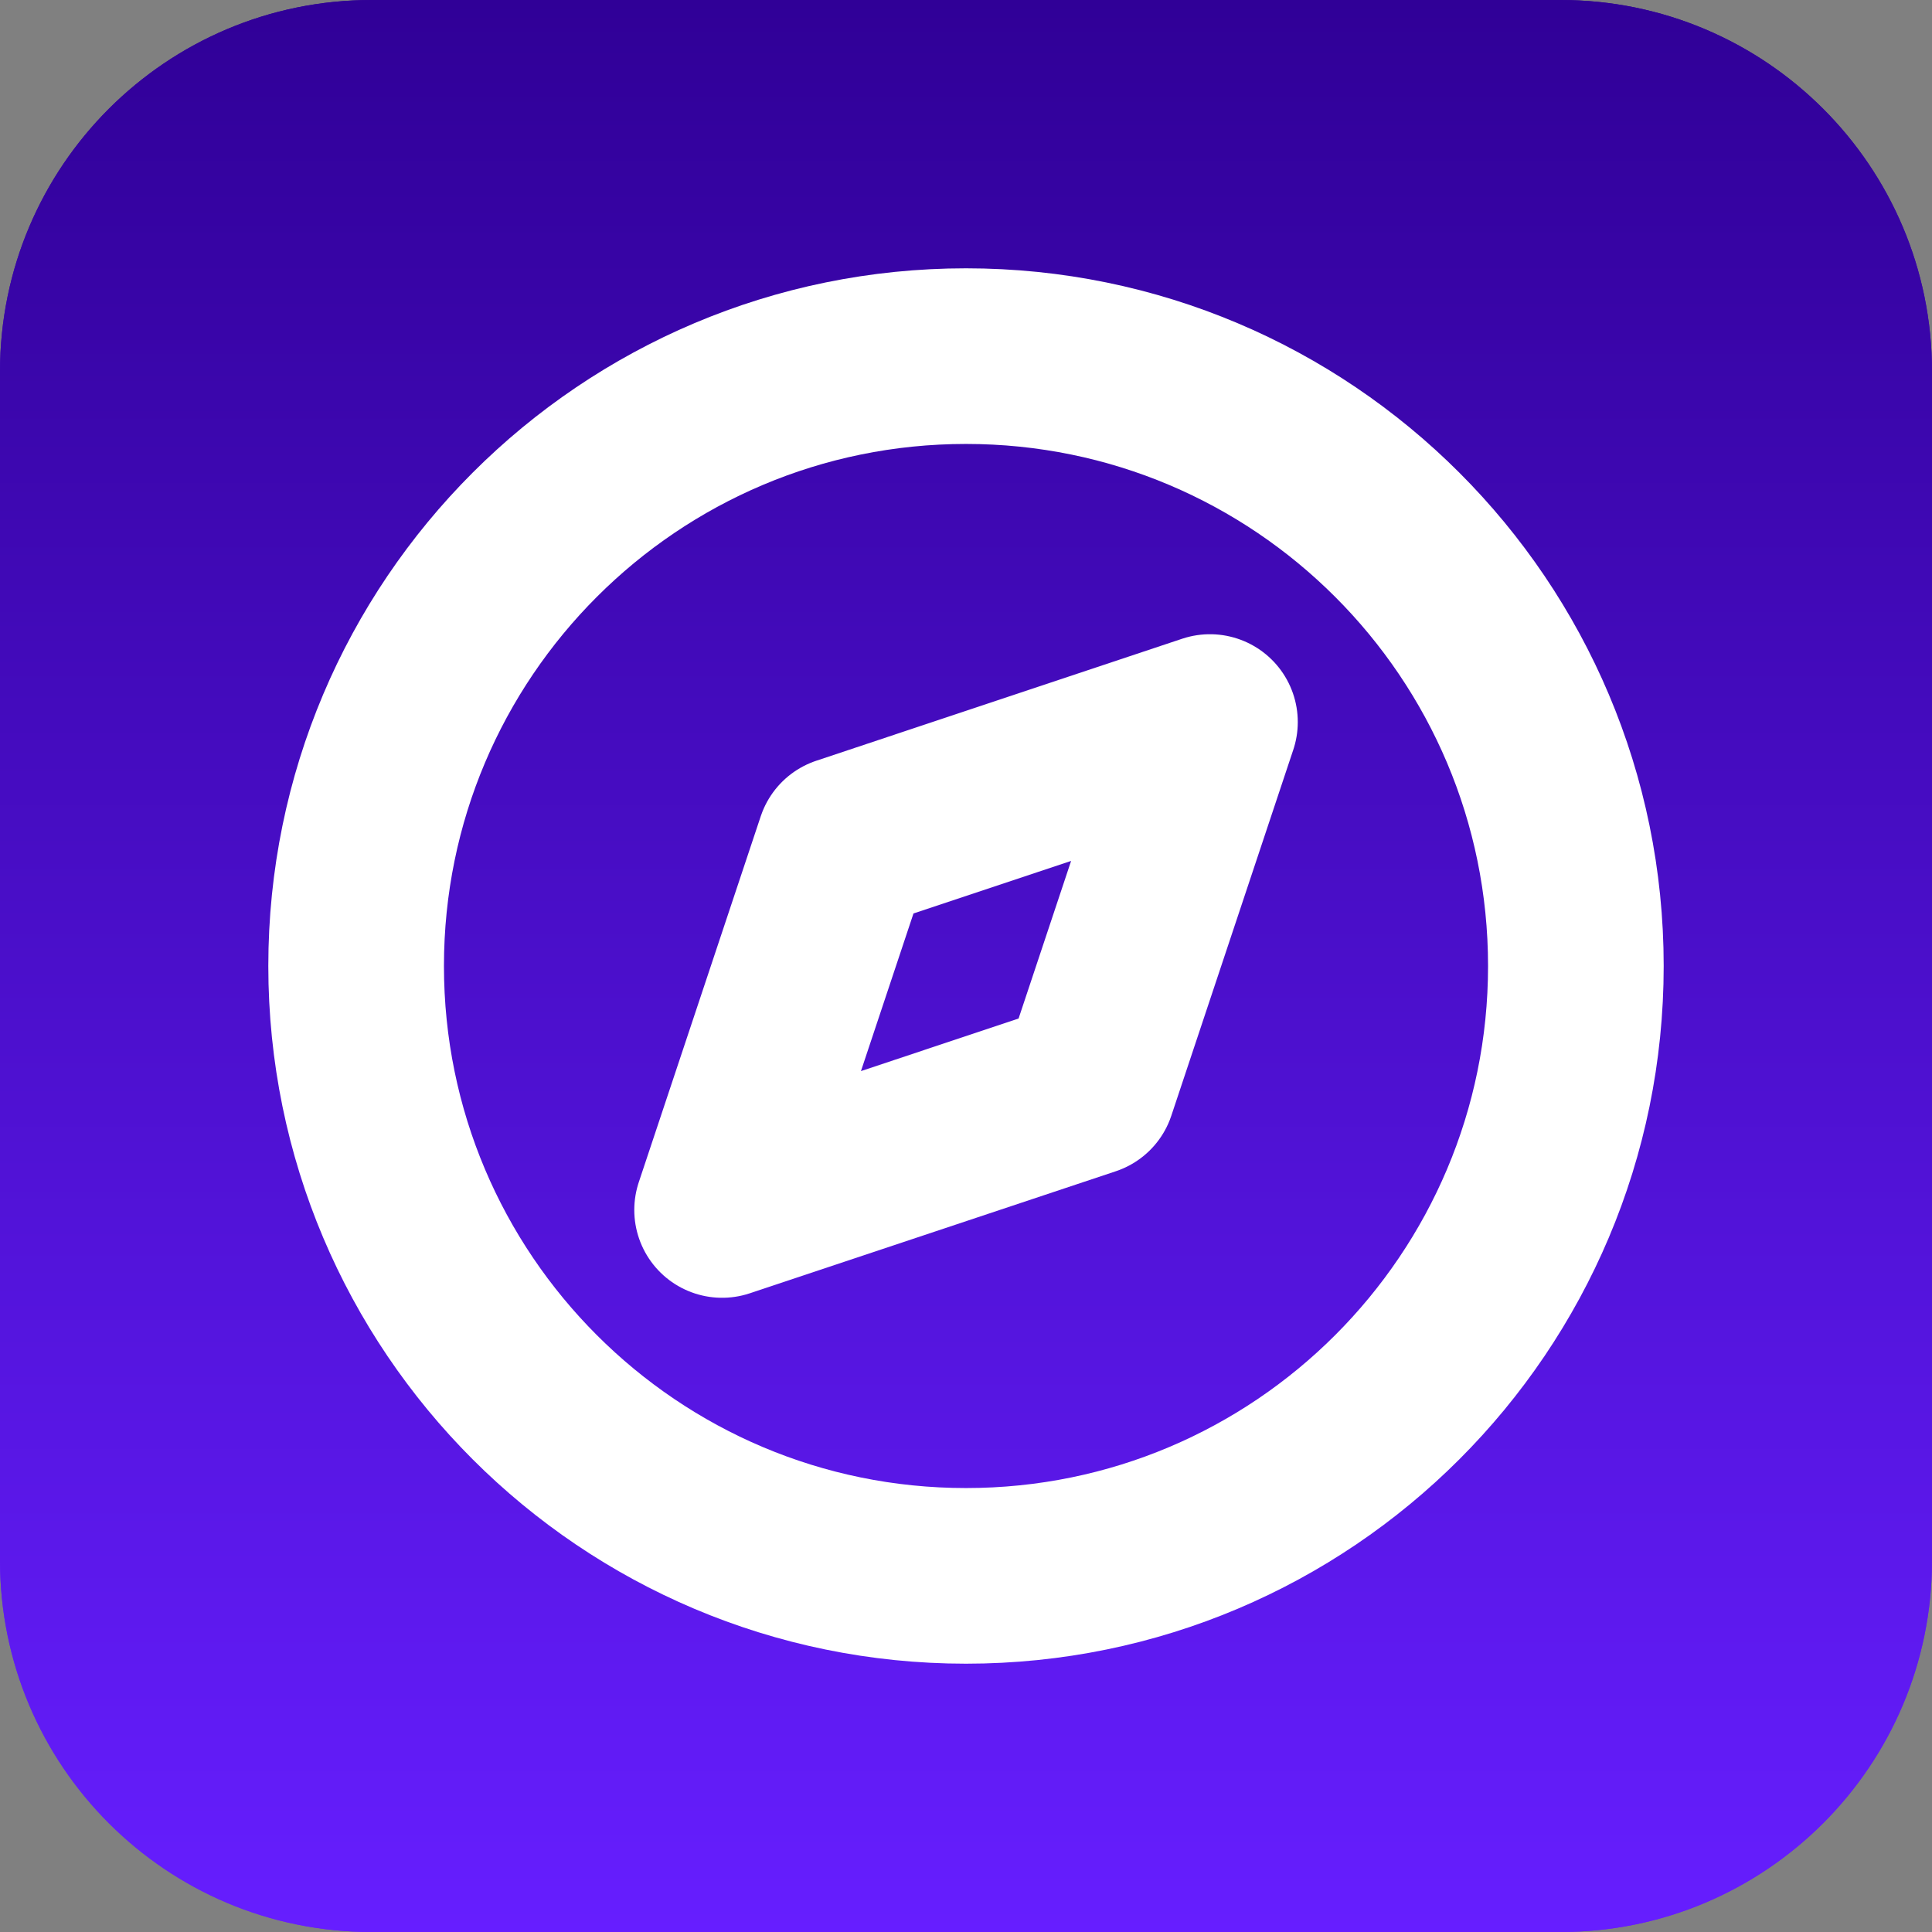
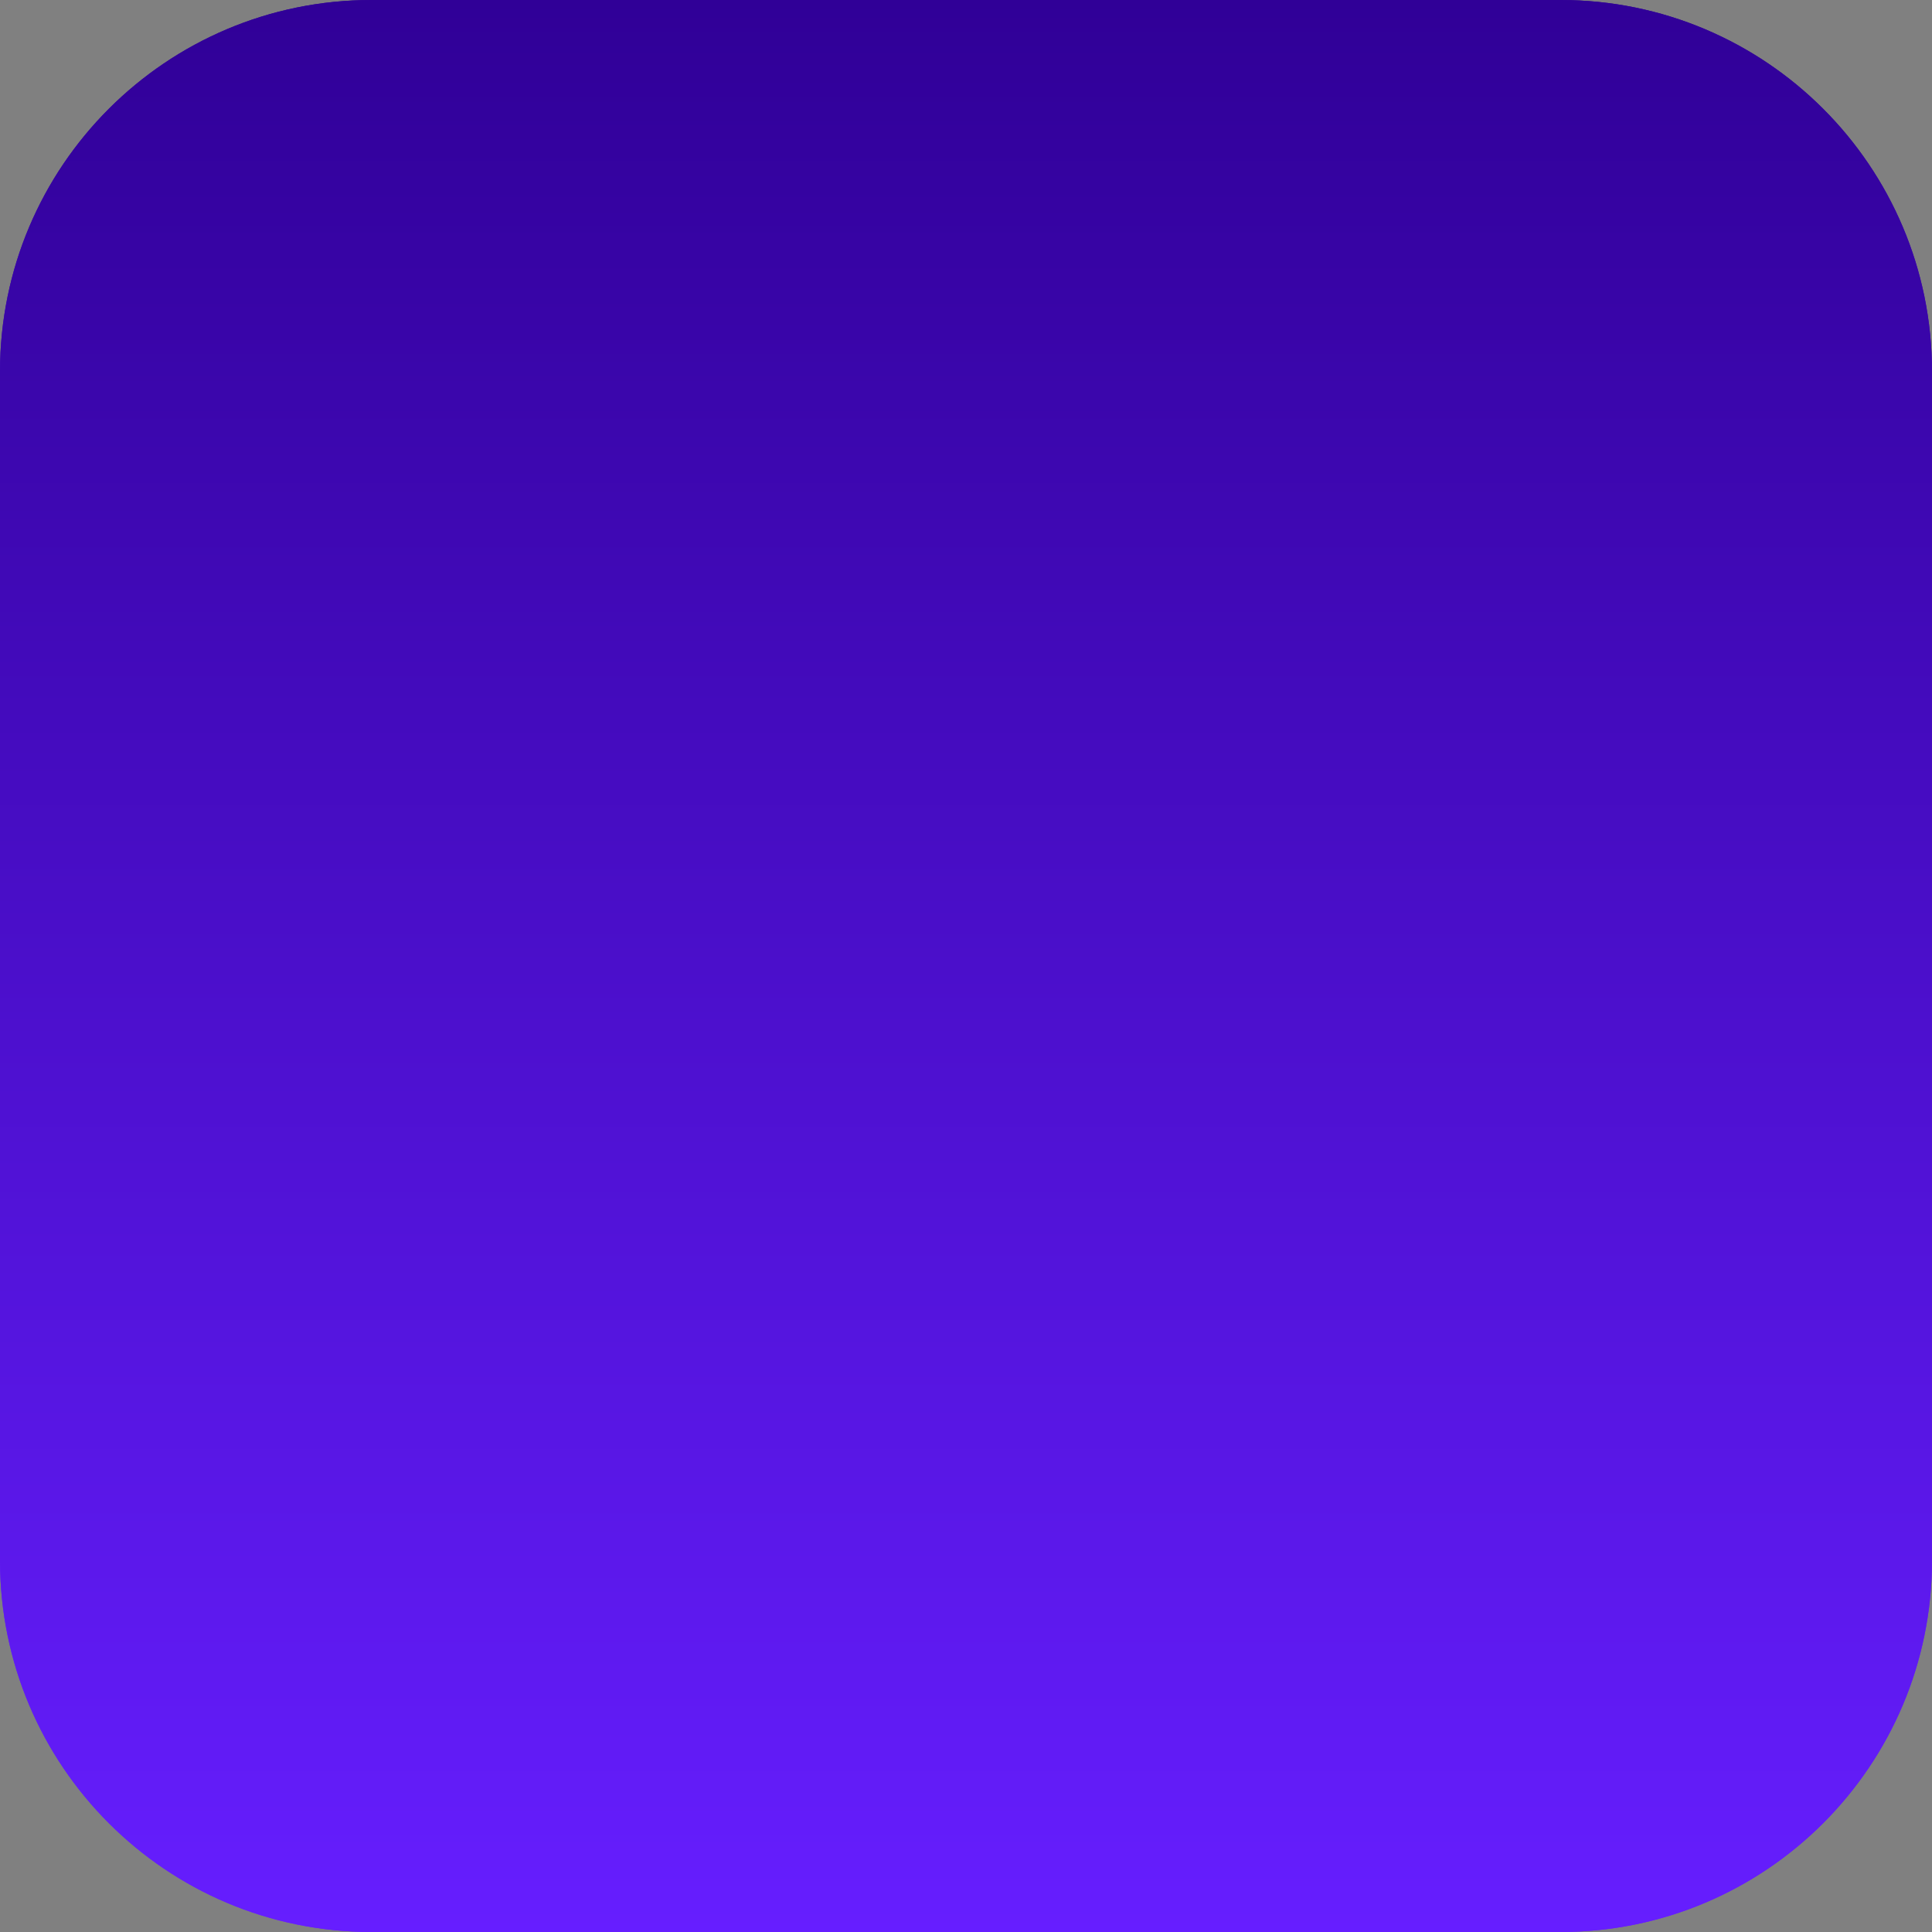
<svg xmlns="http://www.w3.org/2000/svg" width="33" height="33" viewBox="0 0 33 33" fill="none">
  <rect x="0" y="0" width="33" height="33" fill="#808080" stroke="none" />
  <path d="M33 26.654C33 30.159 30.159 33 26.654 33L6.346 33C2.841 33 4.06309e-06 30.159 4.3695e-06 26.654L6.14485e-06 6.346C6.45126e-06 2.841 2.841 1.17814e-06 6.346 1.48454e-06L26.654 3.2599e-06C30.159 3.56631e-06 33 2.841 33 6.346L33 26.654Z" fill="url(#paint0_linear_3863_1605)" />
  <path d="M33 26.654C33 30.159 30.159 33 26.654 33L6.346 33C2.841 33 4.06309e-06 30.159 4.3695e-06 26.654L6.14485e-06 6.346C6.45126e-06 2.841 2.841 1.17814e-06 6.346 1.48454e-06L26.654 3.2599e-06C30.159 3.56631e-06 33 2.841 33 6.346L33 26.654Z" fill="url(#paint1_linear_3863_1605)" />
  <g clip-path="url(#clip0_3863_1605)">
-     <path d="M14.417 14.417L20.667 12.333L18.584 18.583L12.334 20.667L14.417 14.417Z" stroke="white" stroke-width="3" stroke-linecap="round" stroke-linejoin="round" />
-     <path d="M16.5 26.917C22.253 26.917 26.917 22.253 26.917 16.5C26.917 10.747 22.253 6.083 16.5 6.083C10.747 6.083 6.083 10.747 6.083 16.5C6.083 22.253 10.747 26.917 16.5 26.917Z" stroke="white" stroke-width="3" stroke-linecap="round" stroke-linejoin="round" />
+     <path d="M14.417 14.417L20.667 12.333L12.334 20.667L14.417 14.417Z" stroke="white" stroke-width="3" stroke-linecap="round" stroke-linejoin="round" />
  </g>
  <defs>
    <linearGradient id="paint0_linear_3863_1605" x1="16.5" y1="33" x2="16.5" y2="2.37222e-06" gradientUnits="userSpaceOnUse">
      <stop offset="0.469" stop-color="#661EFF" />
      <stop offset="1" stop-color="#300097" />
    </linearGradient>
    <linearGradient id="paint1_linear_3863_1605" x1="16.5" y1="33" x2="16.5" y2="2.37222e-06" gradientUnits="userSpaceOnUse">
      <stop stop-color="#661EFF" />
      <stop offset="1" stop-color="#300097" />
    </linearGradient>
    <clipPath id="clip0_3863_1605">
-       <rect width="25" height="25" fill="white" transform="translate(4 4)" />
-     </clipPath>
+       </clipPath>
  </defs>
</svg>